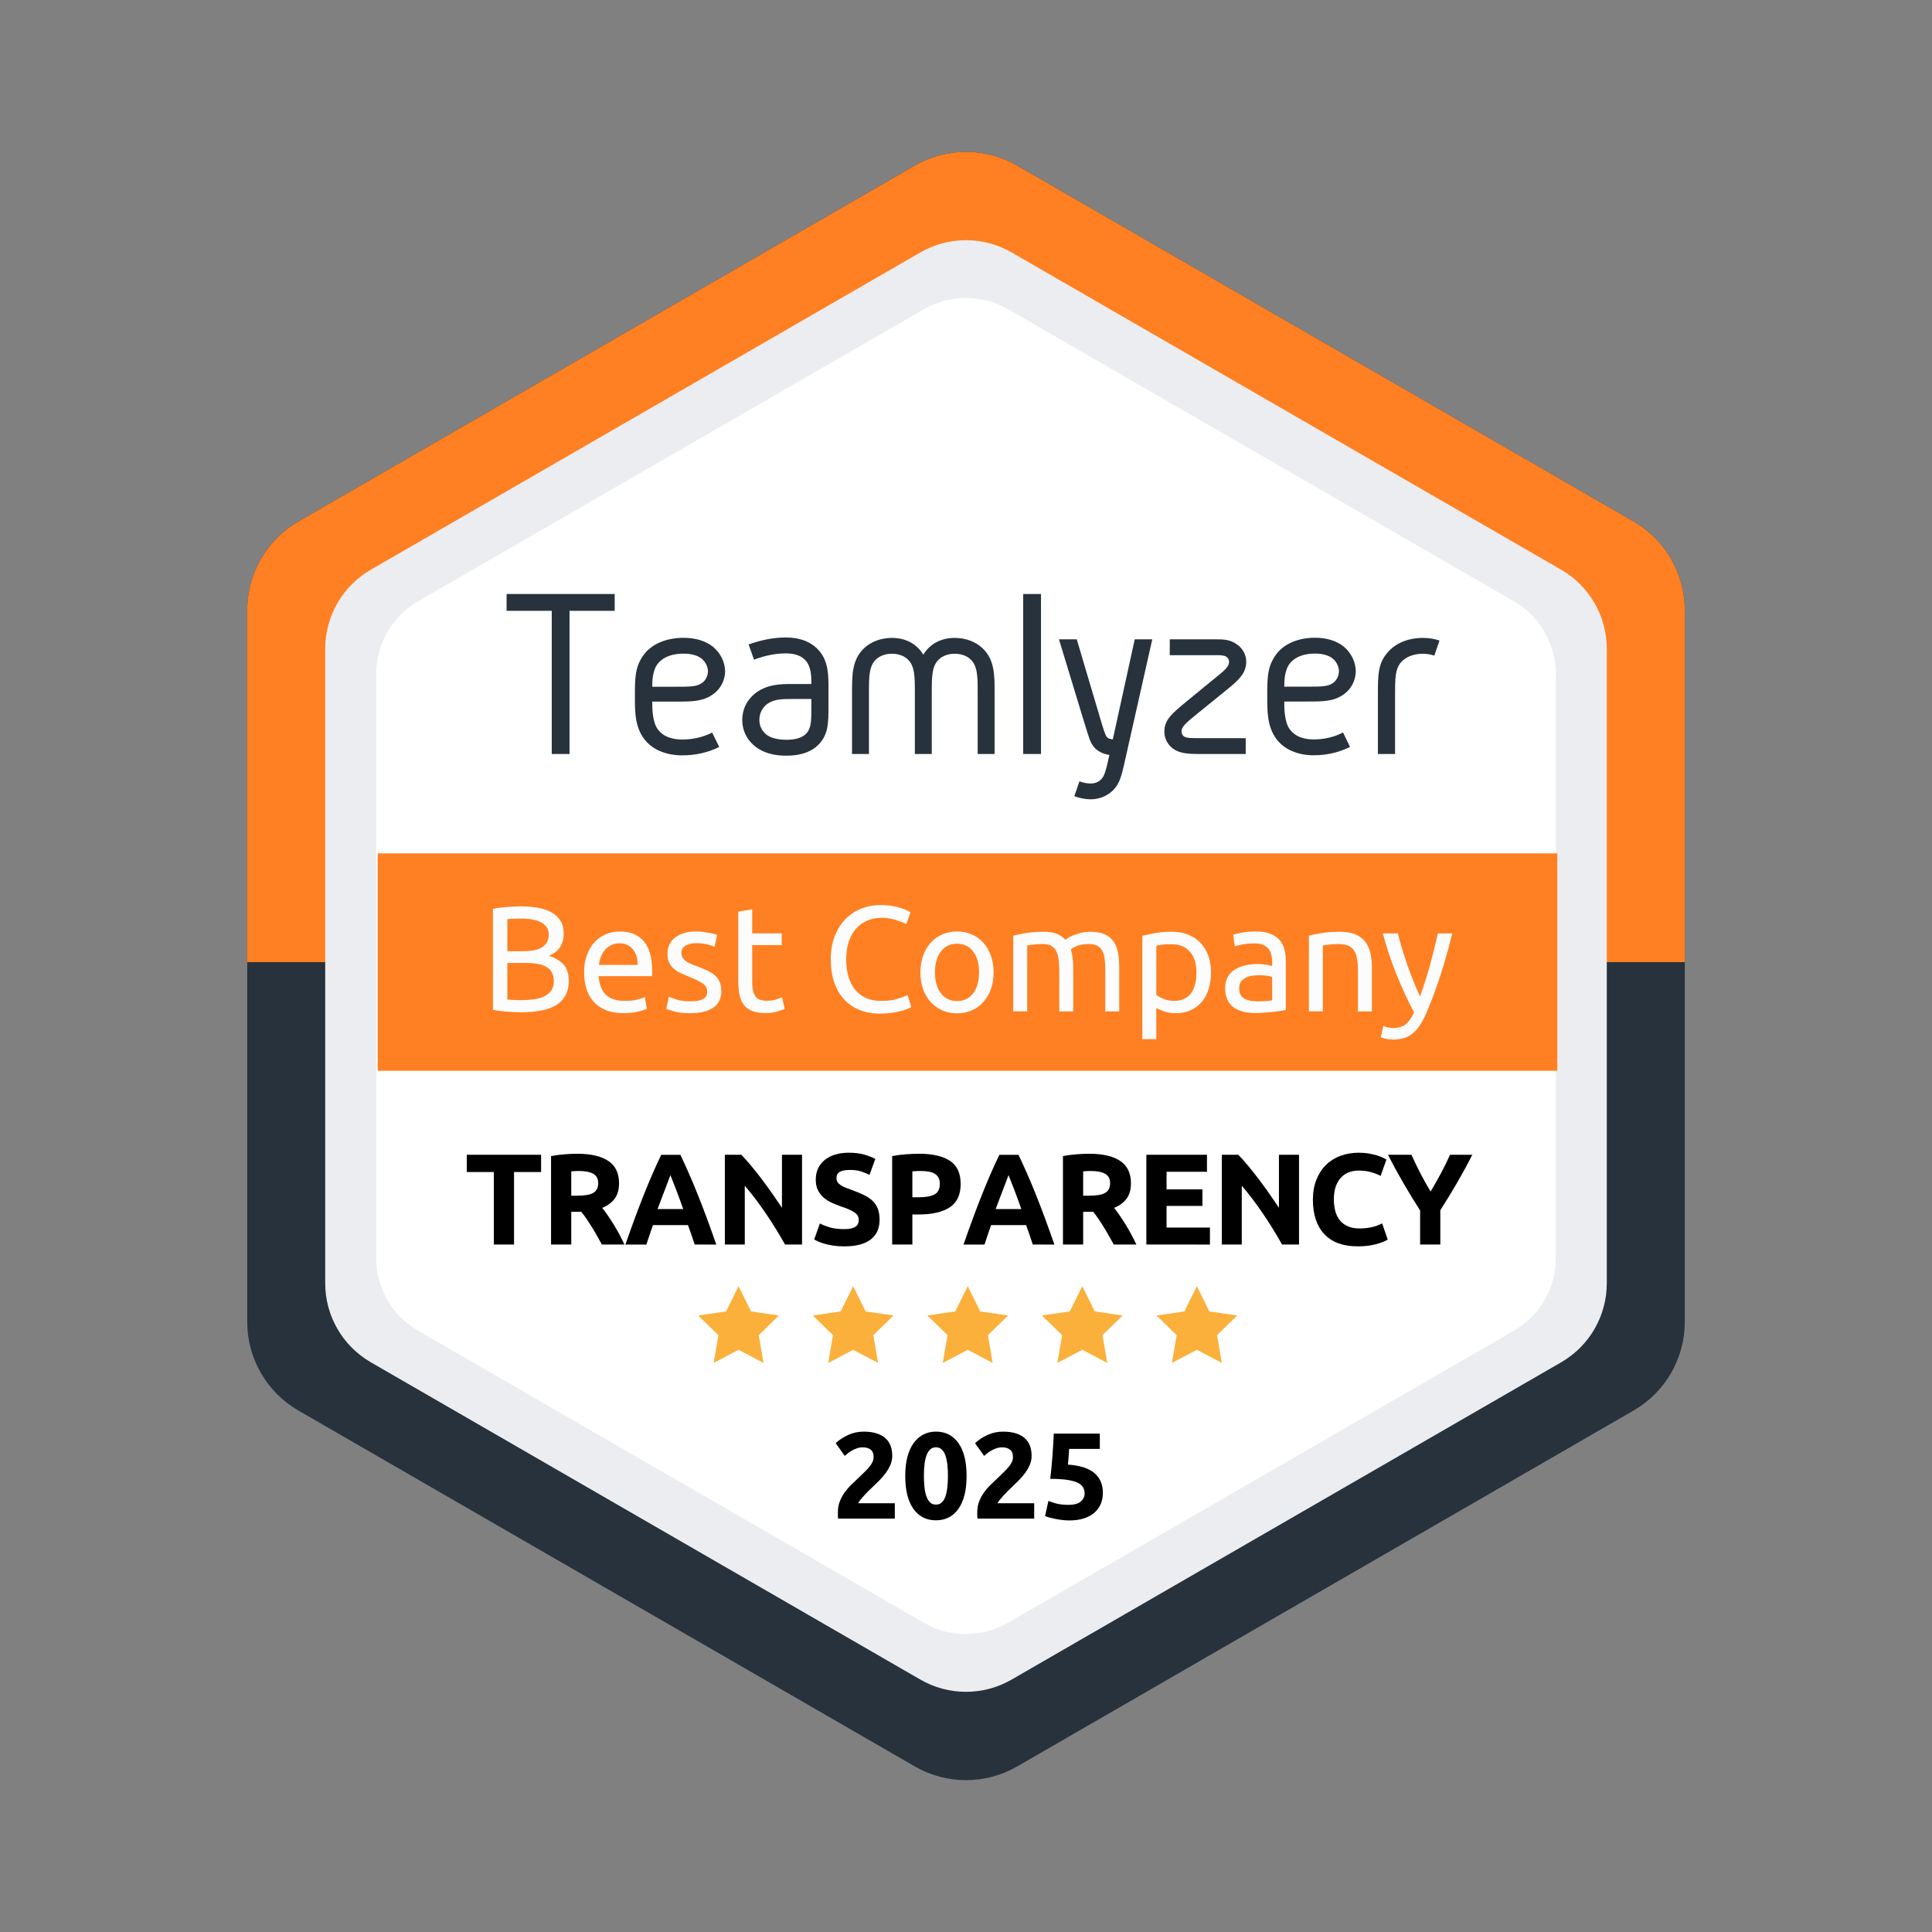
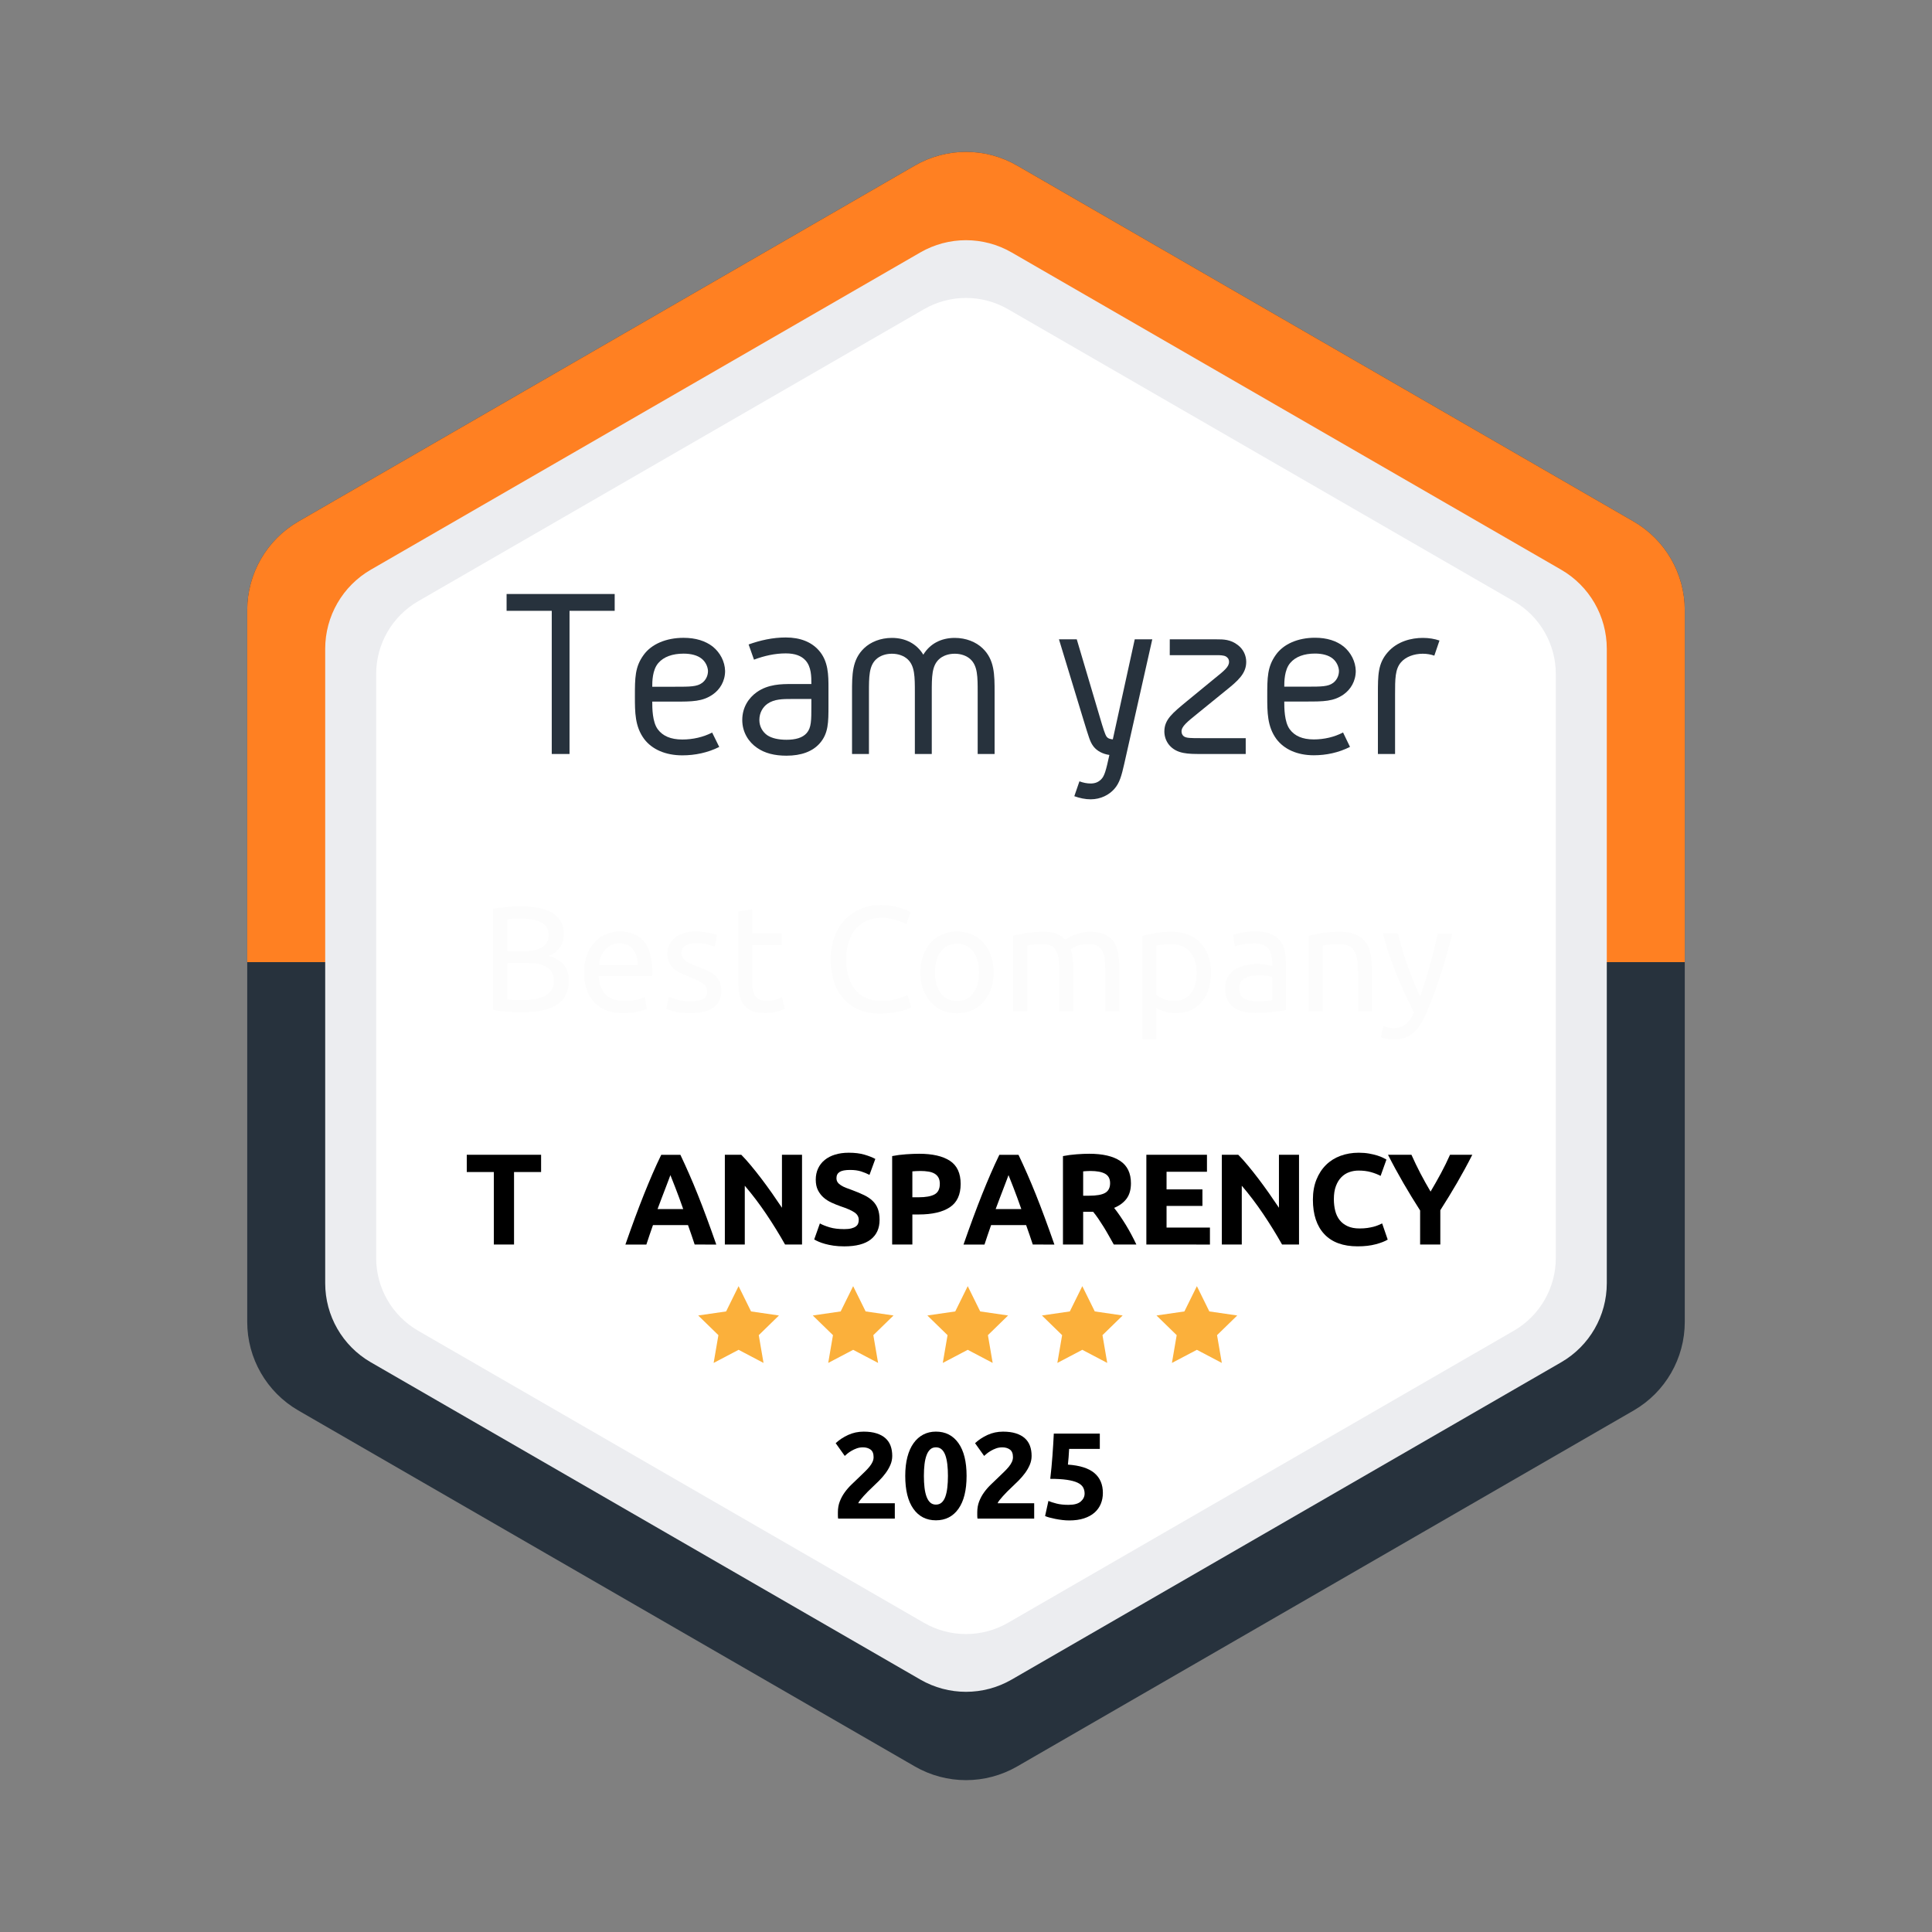
<svg xmlns="http://www.w3.org/2000/svg" xmlns:xlink="http://www.w3.org/1999/xlink" version="1.1" id="Layer_1" x="0px" y="0px" width="566.93px" height="566.93px" viewBox="0 0 566.93 566.93" enable-background="new 0 0 566.93 566.93" xml:space="preserve">
  <rect x="0" y="0" width="566.93" height="566.93" fill="#808080" stroke="none" />
  <g id="Capa_1">
    <g>
      <g>
        <g>
          <g>
            <g>
              <defs>
                <rect id="SVGID_1_" width="566.93" height="566.93" />
              </defs>
              <clipPath id="SVGID_2_">
                <use xlink:href="#SVGID_1_" overflow="visible" />
              </clipPath>
              <path clip-path="url(#SVGID_2_)" fill="#27323D" d="M494.385,179.045v208.838c0,10.71-5.688,20.602-14.947,25.979        l-180.94,104.476c-9.306,5.374-20.758,5.374-30.063,0L87.493,413.865c-9.261-5.381-14.948-15.271-14.948-25.979v-208.84        c0-10.739,5.727-20.659,15.03-26.033l180.857-104.42c9.304-5.372,20.757-5.372,30.063,0l180.856,104.42        C488.656,158.386,494.385,168.306,494.385,179.045" />
            </g>
          </g>
        </g>
      </g>
      <g>
        <g>
          <g>
            <g>
              <defs>
                <rect id="SVGID_3_" width="566.93" height="566.93" />
              </defs>
              <clipPath id="SVGID_4_">
                <use xlink:href="#SVGID_3_" overflow="visible" />
              </clipPath>
              <path clip-path="url(#SVGID_4_)" fill="#FF8022" d="M494.385,282.332V179.045c0-10.738-5.729-20.659-15.031-26.032        L298.494,48.594c-9.305-5.373-20.758-5.373-30.063,0L87.575,153.013c-9.306,5.373-15.03,15.294-15.03,26.032v103.286        L494.385,282.332L494.385,282.332z" />
            </g>
          </g>
        </g>
      </g>
      <g>
        <g>
          <g>
            <g>
              <defs>
                <rect id="SVGID_5_" width="566.93" height="566.93" />
              </defs>
              <clipPath id="SVGID_6_">
                <use xlink:href="#SVGID_5_" overflow="visible" />
              </clipPath>
              <path clip-path="url(#SVGID_6_)" fill="#ECEDF0" d="M471.501,190.375v186.182c0,9.549-5.071,18.363-13.325,23.16        l-161.313,93.14c-8.295,4.791-18.505,4.791-26.8,0l-161.311-93.14c-8.254-4.797-13.325-13.611-13.325-23.16V190.375        c0-9.573,5.105-18.418,13.399-23.209l161.234-93.09c8.295-4.79,18.504-4.79,26.799,0l161.236,93.09        C466.396,171.957,471.501,180.802,471.501,190.375" />
            </g>
          </g>
        </g>
      </g>
      <g>
        <g>
          <g>
            <g>
              <defs>
                <rect id="SVGID_7_" width="566.93" height="566.93" />
              </defs>
              <clipPath id="SVGID_8_">
                <use xlink:href="#SVGID_7_" overflow="visible" />
              </clipPath>
              <path clip-path="url(#SVGID_8_)" fill="#FFFFFF" d="M456.538,197.781v171.367c0,8.787-4.668,16.903-12.266,21.318        l-148.479,85.729c-7.634,4.408-17.032,4.408-24.667,0l-148.478-85.729c-7.597-4.415-12.266-12.531-12.266-21.318V197.781        c0-8.813,4.698-16.951,12.334-21.36L271.13,90.735c7.635-4.407,17.033-4.407,24.667,0l148.406,85.686        C451.842,180.828,456.538,188.969,456.538,197.781" />
            </g>
          </g>
        </g>
      </g>
      <g>
        <g>
          <g>
            <g>
              <defs>
-                 <rect id="SVGID_9_" width="566.93" height="566.93" />
-               </defs>
+                 </defs>
              <clipPath id="SVGID_10_">
                <use xlink:href="#SVGID_9_" overflow="visible" />
              </clipPath>
              <rect x="110.831" y="250.42" clip-path="url(#SVGID_10_)" fill="#FF8022" width="346.15" height="63.788" />
            </g>
          </g>
        </g>
      </g>
      <g>
        <g>
          <g>
            <g>
              <defs>
                <rect id="SVGID_11_" width="566.93" height="566.93" />
              </defs>
              <clipPath id="SVGID_12_">
                <use xlink:href="#SVGID_11_" overflow="visible" />
              </clipPath>
              <g clip-path="url(#SVGID_12_)">
                <path d="M158.78,338.864v5.056h-7.94v21.278h-5.928V343.92h-7.942v-5.057L158.78,338.864L158.78,338.864z" />
-                 <path d="M169.419,338.561c3.952,0,6.979,0.703,9.082,2.107c2.104,1.402,3.152,3.59,3.152,6.557         c0,1.852-0.425,3.352-1.271,4.502c-0.849,1.152-2.069,2.061-3.667,2.717c0.532,0.66,1.09,1.414,1.673,2.264         c0.583,0.852,1.158,1.734,1.729,2.658c0.568,0.928,1.119,1.89,1.65,2.891c0.531,1,1.025,1.979,1.481,2.941h-6.627         c-0.482-0.858-0.975-1.732-1.471-2.619c-0.494-0.889-1.004-1.748-1.523-2.584c-0.521-0.838-1.037-1.629-1.545-2.375         c-0.509-0.747-1.02-1.428-1.525-2.033h-2.927v9.611h-5.928v-25.951c1.292-0.253,2.628-0.432,4.009-0.531         C167.094,338.611,168.33,338.561,169.419,338.561z M169.761,343.614c-0.432,0-0.816,0.015-1.159,0.038         c-0.342,0.024-0.664,0.053-0.97,0.076v7.146h1.673c2.229,0,3.824-0.276,4.787-0.836c0.964-0.56,1.444-1.509,1.444-2.853         c0-1.291-0.488-2.209-1.463-2.754C173.098,343.886,171.662,343.614,169.761,343.614z" />
                <path d="M203.844,365.198c-0.294-0.913-0.608-1.854-0.945-2.817s-0.673-1.925-1.008-2.881h-10.284         c-0.333,0.961-0.667,1.924-1,2.891c-0.335,0.965-0.646,1.901-0.935,2.813h-6.155c0.99-2.839,1.931-5.459,2.819-7.866         c0.891-2.405,1.761-4.674,2.608-6.802c0.854-2.131,1.69-4.146,2.519-6.063c0.825-1.912,1.685-3.781,2.573-5.604h5.617         c0.865,1.821,1.72,3.69,2.56,5.604c0.841,1.912,1.688,3.934,2.539,6.063c0.853,2.128,1.725,4.396,2.614,6.802         c0.891,2.407,1.833,5.027,2.823,7.866L203.844,365.198L203.844,365.198z M196.722,344.83c-0.134,0.383-0.326,0.9-0.581,1.563         c-0.254,0.657-0.544,1.42-0.869,2.28c-0.325,0.862-0.688,1.813-1.092,2.853c-0.401,1.037-0.812,2.125-1.227,3.265h7.529         c-0.401-1.144-0.794-2.231-1.171-3.272c-0.378-1.039-0.735-1.99-1.077-2.854c-0.34-0.863-0.638-1.623-0.896-2.281         C197.086,345.719,196.879,345.204,196.722,344.83z" />
                <path d="M230.371,365.198c-1.697-3.015-3.534-5.989-5.512-8.931c-1.978-2.938-4.077-5.713-6.309-8.322v17.253h-5.85v-26.334         h4.824c0.836,0.838,1.763,1.862,2.772,3.077c1.015,1.219,2.047,2.518,3.099,3.896c1.051,1.383,2.098,2.813,3.137,4.293         c1.036,1.48,2.014,2.907,2.926,4.273v-15.543h5.892v26.335L230.371,365.198L230.371,365.198z" />
                <path d="M247.737,360.675c0.836,0,1.526-0.067,2.071-0.209c0.545-0.139,0.98-0.327,1.313-0.567         c0.333-0.241,0.559-0.524,0.686-0.854c0.126-0.33,0.188-0.696,0.188-1.104c0-0.858-0.405-1.576-1.218-2.146         c-0.812-0.569-2.204-1.187-4.18-1.843c-0.861-0.307-1.724-0.651-2.584-1.047c-0.861-0.394-1.635-0.887-2.318-1.479         c-0.684-0.596-1.239-1.315-1.672-2.166c-0.432-0.85-0.646-1.881-0.646-3.098c0-1.218,0.229-2.313,0.685-3.287         c0.456-0.978,1.104-1.808,1.938-2.487c0.836-0.686,1.85-1.211,3.04-1.578c1.188-0.365,2.53-0.552,4.025-0.552         c1.772,0,3.309,0.188,4.601,0.57c1.292,0.38,2.354,0.798,3.189,1.254l-1.71,4.674c-0.733-0.38-1.552-0.715-2.451-1.007         c-0.897-0.29-1.98-0.438-3.249-0.438c-1.419,0-2.438,0.194-3.059,0.588c-0.621,0.396-0.932,0.994-0.932,1.808         c0,0.479,0.111,0.888,0.342,1.216c0.229,0.33,0.552,0.627,0.97,0.895c0.418,0.269,0.898,0.509,1.443,0.725         c0.544,0.216,1.146,0.438,1.806,0.665c1.367,0.507,2.561,1.007,3.571,1.501c1.014,0.493,1.854,1.068,2.524,1.729         c0.673,0.66,1.174,1.435,1.501,2.317c0.329,0.888,0.494,1.964,0.494,3.229c0,2.457-0.859,4.363-2.584,5.721         c-1.724,1.354-4.317,2.031-7.79,2.031c-1.165,0-2.217-0.068-3.151-0.209c-0.938-0.141-1.77-0.313-2.489-0.516         c-0.722-0.201-1.343-0.418-1.861-0.646c-0.521-0.229-0.956-0.441-1.312-0.646l1.672-4.713         c0.785,0.434,1.755,0.815,2.907,1.159C244.653,360.505,246.065,360.675,247.737,360.675z" />
                <path d="M269.701,338.561c3.926,0,6.938,0.688,9.044,2.068c2.104,1.382,3.151,3.645,3.151,6.783         c0,3.168-1.063,5.451-3.189,6.857c-2.126,1.405-5.168,2.107-9.12,2.107h-1.861v8.813h-5.929V339.24         c1.292-0.254,2.66-0.43,4.104-0.529C267.345,338.611,268.611,338.561,269.701,338.561z M270.081,343.614         c-0.434,0-0.854,0.015-1.272,0.038c-0.418,0.024-0.778,0.053-1.083,0.076v7.602h1.861c2.053,0,3.598-0.278,4.637-0.836         c1.039-0.559,1.559-1.598,1.559-3.115c0-0.734-0.134-1.344-0.397-1.822c-0.266-0.479-0.646-0.869-1.14-1.16         c-0.494-0.291-1.099-0.494-1.808-0.605C271.727,343.671,270.941,343.614,270.081,343.614z" />
                <path d="M303.061,365.198c-0.293-0.913-0.606-1.854-0.944-2.817c-0.336-0.964-0.672-1.925-1.008-2.881h-10.281         c-0.334,0.961-0.668,1.924-1,2.891c-0.339,0.965-0.646,1.901-0.937,2.813h-6.157c0.991-2.839,1.932-5.459,2.821-7.866         c0.889-2.405,1.76-4.674,2.608-6.802c0.853-2.131,1.688-4.146,2.519-6.063c0.823-1.912,1.687-3.781,2.571-5.604h5.617         c0.865,1.821,1.722,3.69,2.562,5.604c0.841,1.914,1.687,3.934,2.539,6.063c0.853,2.128,1.724,4.396,2.613,6.802         c0.891,2.407,1.834,5.027,2.823,7.866L303.061,365.198L303.061,365.198z M295.939,344.83c-0.133,0.383-0.326,0.9-0.582,1.563         c-0.254,0.657-0.543,1.42-0.869,2.28c-0.322,0.862-0.688,1.813-1.092,2.853c-0.398,1.037-0.813,2.125-1.227,3.265h7.529         c-0.401-1.144-0.795-2.231-1.172-3.272c-0.377-1.039-0.733-1.99-1.074-2.854c-0.342-0.863-0.641-1.623-0.896-2.281         C296.303,345.719,296.096,345.204,295.939,344.83z" />
                <path d="M319.632,338.561c3.953,0,6.979,0.703,9.082,2.107c2.104,1.402,3.151,3.59,3.151,6.557         c0,1.852-0.424,3.352-1.271,4.502c-0.851,1.152-2.069,2.061-3.666,2.717c0.531,0.66,1.088,1.414,1.672,2.264         c0.582,0.852,1.158,1.734,1.729,2.658c0.57,0.928,1.121,1.89,1.652,2.891c0.532,1,1.026,1.979,1.481,2.941h-6.627         c-0.482-0.858-0.976-1.732-1.472-2.619c-0.496-0.889-1.004-1.748-1.522-2.584c-0.521-0.838-1.037-1.629-1.545-2.375         c-0.511-0.747-1.021-1.428-1.524-2.033h-2.927v9.611h-5.928v-25.951c1.29-0.253,2.627-0.432,4.008-0.531         C317.307,338.611,318.539,338.561,319.632,338.561z M319.973,343.614c-0.43,0-0.815,0.015-1.157,0.038         c-0.343,0.024-0.664,0.053-0.97,0.076v7.146h1.672c2.229,0,3.824-0.276,4.787-0.836s1.445-1.509,1.445-2.853         c0-1.291-0.488-2.209-1.466-2.754C323.31,343.886,321.871,343.614,319.973,343.614z" />
                <path d="M336.389,365.198v-26.334h17.785v4.979h-11.856v5.169h10.526v4.863h-10.526v6.348h12.729v4.979L336.389,365.198         L336.389,365.198z" />
                <path d="M376.214,365.198c-1.697-3.015-3.533-5.989-5.513-8.931c-1.978-2.938-4.075-5.713-6.31-8.322v17.253h-5.852v-26.334         h4.823c0.836,0.838,1.765,1.862,2.772,3.077c1.015,1.219,2.047,2.518,3.099,3.896c1.051,1.383,2.099,2.813,3.136,4.293         c1.038,1.48,2.016,2.907,2.928,4.273v-15.543h5.892v26.335L376.214,365.198L376.214,365.198z" />
                <path d="M398.404,365.73c-4.281,0-7.543-1.188-9.785-3.57c-2.237-2.383-3.358-5.766-3.358-10.146         c0-2.179,0.342-4.123,1.022-5.832c0.687-1.711,1.621-3.154,2.813-4.332c1.188-1.179,2.604-2.07,4.256-2.681         c1.646-0.606,3.433-0.912,5.357-0.912c1.112,0,2.129,0.083,3.036,0.248c0.912,0.164,1.714,0.354,2.396,0.567         c0.685,0.218,1.254,0.438,1.711,0.664c0.455,0.229,0.785,0.406,0.988,0.531l-1.711,4.789         c-0.813-0.432-1.755-0.799-2.83-1.104c-1.078-0.307-2.302-0.456-3.668-0.456c-0.912,0-1.808,0.149-2.683,0.456         c-0.873,0.305-1.646,0.792-2.313,1.464c-0.672,0.671-1.211,1.538-1.615,2.604c-0.405,1.063-0.608,2.354-0.608,3.875         c0,1.217,0.138,2.353,0.399,3.399c0.267,1.054,0.695,1.957,1.291,2.718c0.597,0.762,1.375,1.362,2.339,1.807         c0.963,0.443,2.127,0.664,3.495,0.664c0.861,0,1.634-0.051,2.318-0.149c0.684-0.103,1.291-0.224,1.819-0.36         c0.533-0.14,1.002-0.297,1.405-0.476c0.406-0.179,0.773-0.345,1.104-0.494l1.633,4.75c-0.836,0.509-2.017,0.966-3.533,1.368         C402.164,365.527,400.406,365.73,398.404,365.73z" />
                <path d="M419.789,349.665c1.066-1.794,2.08-3.587,3.048-5.381c0.963-1.796,1.853-3.603,2.659-5.423h6.537         c-1.44,2.84-2.938,5.589-4.481,8.246c-1.544,2.66-3.183,5.334-4.901,8.021v10.066h-5.929v-9.991         c-1.726-2.687-3.362-5.37-4.92-8.058c-1.562-2.688-3.063-5.445-4.504-8.285h6.879c0.81,1.82,1.683,3.627,2.614,5.423         C417.728,346.078,418.729,347.871,419.789,349.665z" />
              </g>
            </g>
          </g>
        </g>
      </g>
      <g>
        <g>
          <g>
            <g>
              <defs>
                <rect id="SVGID_13_" width="566.93" height="566.93" />
              </defs>
              <clipPath id="SVGID_14_">
                <use xlink:href="#SVGID_13_" overflow="visible" />
              </clipPath>
              <polygon clip-path="url(#SVGID_14_)" fill="#27323D" points="180.375,174.305 180.375,179.24 167.123,179.24 167.123,221.251         161.907,221.251 161.907,179.24 148.655,179.24 148.655,174.305       " />
            </g>
          </g>
        </g>
      </g>
      <g>
        <g>
          <g>
            <g>
              <defs>
                <rect id="SVGID_15_" width="566.93" height="566.93" />
              </defs>
              <clipPath id="SVGID_16_">
                <use xlink:href="#SVGID_15_" overflow="visible" />
              </clipPath>
              <path clip-path="url(#SVGID_16_)" fill="#27323D" d="M200.223,217.004c3.084,0,6.169-0.704,8.751-2.042l2.081,4.224        c-3.372,1.688-7.103,2.464-10.832,2.464c-4.949,0-8.896-1.76-11.188-4.786c-2.728-3.659-2.728-7.883-2.728-12.458        c0-5.488,0-8.729,2.583-12.245c2.295-3.167,6.599-4.998,11.691-4.998c3.586,0,6.456,0.916,8.606,2.604        c2.151,1.76,3.516,4.363,3.586,7.108c0,3.098-1.577,5.488-3.586,6.896c-3.013,2.111-6.099,2.111-11.189,2.111H191.4        c0,1.83,0,5.981,1.649,8.164C194.484,215.948,196.78,217.004,200.223,217.004 M205.89,193.284        c-1.22-0.985-3.084-1.479-5.309-1.479c-3.229,0-5.813,0.915-7.391,2.745c-1.793,2.04-1.793,5.56-1.793,6.968h6.601        c4.52,0,6.526,0,8.035-1.126c0.932-0.704,1.721-1.899,1.721-3.52C207.683,195.536,206.966,194.129,205.89,193.284" />
            </g>
          </g>
        </g>
      </g>
      <g>
        <g>
          <g>
            <g>
              <defs>
                <rect id="SVGID_17_" width="566.93" height="566.93" />
              </defs>
              <clipPath id="SVGID_18_">
                <use xlink:href="#SVGID_17_" overflow="visible" />
              </clipPath>
              <path clip-path="url(#SVGID_18_)" fill="#27323D" d="M240.596,218.068c-2.15,2.479-5.518,3.683-9.817,3.683        c-3.438,0-6.377-0.708-8.669-2.337c-2.363-1.628-4.299-4.459-4.299-8.142c0-3.752,1.936-6.514,4.229-8.142        c3.366-2.406,7.381-2.406,10.175-2.406h5.875c0-2.194,0-5.026-1.719-6.938c-1.221-1.347-3.082-2.055-5.806-2.055        c-3.151,0-6.307,0.708-9.313,1.84l-1.577-4.46c3.369-1.201,7.021-2.052,10.893-2.052c4.301,0,7.522,1.344,9.672,3.752        c2.867,3.187,2.867,7.361,2.867,11.113v5.238C243.104,211.909,243.104,215.165,240.596,218.068 M238.088,205.113h-5.875        c-2.438,0-5.018,0-7.021,1.416c-1.29,0.92-2.363,2.55-2.363,4.743c0,1.981,1.003,3.539,2.293,4.459        c1.36,0.921,3.366,1.347,5.658,1.347c2.652,0,4.729-0.565,5.948-1.981c1.36-1.558,1.36-3.752,1.36-7.929V205.113        L238.088,205.113z" />
            </g>
          </g>
        </g>
      </g>
      <g>
        <g>
          <g>
            <g>
              <defs>
                <rect id="SVGID_19_" width="566.93" height="566.93" />
              </defs>
              <clipPath id="SVGID_20_">
                <use xlink:href="#SVGID_19_" overflow="visible" />
              </clipPath>
              <path clip-path="url(#SVGID_20_)" fill="#27323D" d="M270.938,192.113c1.915-3.167,5.177-4.927,9.219-4.927        c3.332,0,6.237,1.196,8.153,3.025c3.547,3.379,3.547,7.743,3.547,13.021v18.02h-4.965v-18.02c0-4.646,0-7.813-2.127-9.784        c-1.063-0.983-2.696-1.617-4.608-1.617c-1.913,0-3.546,0.634-4.608,1.617c-2.127,1.973-2.127,5.14-2.127,9.784v18.02h-4.964        v-18.02c0-4.646,0-7.813-2.127-9.784c-1.063-0.983-2.695-1.617-4.608-1.617c-1.915,0-3.547,0.634-4.609,1.617        c-2.128,1.973-2.128,5.14-2.128,9.784v18.02h-4.963v-18.02c0-5.277,0-9.644,3.545-13.021c1.915-1.829,4.822-3.025,8.155-3.025        C265.762,187.186,269.024,188.946,270.938,192.113" />
            </g>
          </g>
        </g>
      </g>
      <g>
        <g>
          <g>
            <g>
              <defs>
-                 <rect id="SVGID_21_" width="566.93" height="566.93" />
-               </defs>
+                 </defs>
              <clipPath id="SVGID_22_">
                <use xlink:href="#SVGID_21_" overflow="visible" />
              </clipPath>
              <rect x="300.241" y="174.305" clip-path="url(#SVGID_22_)" fill="#27323D" width="5.229" height="46.945" />
            </g>
          </g>
        </g>
      </g>
      <g>
        <g>
          <g>
            <g>
              <defs>
                <rect id="SVGID_23_" width="566.93" height="566.93" />
              </defs>
              <clipPath id="SVGID_24_">
                <use xlink:href="#SVGID_23_" overflow="visible" />
              </clipPath>
              <path clip-path="url(#SVGID_24_)" fill="#27323D" d="M315.969,187.608l6.719,22.664c1.072,3.66,1.572,5.208,2.002,5.841        c0.429,0.636,1.146,0.775,1.858,0.848l6.433-29.353h5.146l-8.223,36.529c-0.786,3.448-1.354,5.631-2.932,7.39        c-1.501,1.689-3.932,3.027-6.936,3.027c-1.57,0-3.217-0.353-4.786-0.915l1.501-4.364c1.144,0.423,2.216,0.636,3.285,0.636        c1.357,0,2.287-0.425,3.072-1.197c1.001-0.984,1.434-2.604,2.435-7.181c-2.001-0.279-3.646-1.194-4.646-2.463        c-1.071-1.406-1.354-2.675-2.932-7.741l-7.219-23.721H315.969L315.969,187.608z" />
            </g>
          </g>
        </g>
      </g>
      <g>
        <g>
          <g>
            <g>
              <defs>
                <rect id="SVGID_25_" width="566.93" height="566.93" />
              </defs>
              <clipPath id="SVGID_26_">
                <use xlink:href="#SVGID_25_" overflow="visible" />
              </clipPath>
              <path clip-path="url(#SVGID_26_)" fill="#27323D" d="M343.259,187.608h13.806c1.869,0,4.026,0,6.185,1.688        c1.653,1.268,2.444,3.098,2.444,4.928c0,3.448-2.444,5.562-6.04,8.446l-8.054,6.545c-3.311,2.675-4.891,3.94-4.891,5.421        c0,0.633,0.286,1.126,0.646,1.406c0.72,0.563,2.014,0.563,5.104,0.563h13.086v4.646H352.46c-3.813,0-7.119,0-9.351-2.604        c-0.936-1.126-1.438-2.535-1.438-4.012c0-3.521,2.442-5.421,6.688-8.938l7.979-6.546c2.876-2.321,4.313-3.447,4.313-4.927        c0-0.846-0.433-1.268-0.859-1.548c-0.648-0.423-2.017-0.423-2.733-0.423h-13.805L343.259,187.608L343.259,187.608z" />
            </g>
          </g>
        </g>
      </g>
      <g>
        <g>
          <g>
            <g>
              <defs>
                <rect id="SVGID_27_" width="566.93" height="566.93" />
              </defs>
              <clipPath id="SVGID_28_">
                <use xlink:href="#SVGID_27_" overflow="visible" />
              </clipPath>
              <path clip-path="url(#SVGID_28_)" fill="#27323D" d="M385.519,216.979c3.027,0,6.055-0.703,8.588-2.041l2.041,4.225        c-3.309,1.688-6.968,2.464-10.629,2.464c-4.855,0-8.727-1.762-10.979-4.786c-2.675-3.66-2.675-7.883-2.675-12.458        c0-5.489,0-8.729,2.534-12.246c2.252-3.167,6.479-4.998,11.473-4.998c3.521,0,6.334,0.916,8.445,2.604        c2.111,1.759,3.449,4.362,3.521,7.106c0,3.098-1.552,5.49-3.521,6.897c-2.956,2.11-5.979,2.11-10.979,2.11h-6.479        c0,1.83,0,5.981,1.618,8.164C379.889,215.924,382.141,216.979,385.519,216.979 M391.078,193.26        c-1.194-0.985-3.024-1.479-5.209-1.479c-3.168,0-5.698,0.915-7.25,2.745c-1.76,2.041-1.76,5.562-1.76,6.97h6.479        c4.436,0,6.402,0,7.884-1.126c0.915-0.704,1.688-1.9,1.688-3.521C392.84,195.512,392.136,194.105,391.078,193.26" />
            </g>
          </g>
        </g>
      </g>
      <g>
        <g>
          <g>
            <g>
              <defs>
                <rect id="SVGID_29_" width="566.93" height="566.93" />
              </defs>
              <clipPath id="SVGID_30_">
                <use xlink:href="#SVGID_29_" overflow="visible" />
              </clipPath>
              <path clip-path="url(#SVGID_30_)" fill="#27323D" d="M422.404,187.96l-1.514,4.435c-1.008-0.353-2.158-0.563-3.383-0.563        c-2.594,0-5.038,0.915-6.406,2.532c-1.729,1.972-1.729,4.929-1.729,9.361v17.525h-5.035v-17.525c0-5.701,0-9.009,2.879-12.315        c2.808-3.238,6.979-4.225,10.293-4.225C419.309,187.186,420.965,187.467,422.404,187.96" />
            </g>
          </g>
        </g>
      </g>
      <g>
        <g>
          <g>
            <g>
              <defs>
                <rect id="SVGID_31_" width="566.93" height="566.93" />
              </defs>
              <clipPath id="SVGID_32_">
                <use xlink:href="#SVGID_31_" overflow="visible" />
              </clipPath>
              <g clip-path="url(#SVGID_32_)">
                <path fill="#FCFCFC" d="M152.877,297.043c-0.615,0-1.284-0.018-2.002-0.044c-0.718-0.028-1.438-0.072-2.155-0.132         c-0.72-0.061-1.431-0.135-2.135-0.223s-1.352-0.205-1.938-0.354v-29.566c0.586-0.146,1.231-0.266,1.938-0.354         c0.706-0.089,1.415-0.16,2.135-0.222c0.718-0.059,1.43-0.103,2.134-0.132c0.704-0.028,1.363-0.044,1.979-0.044         c1.76,0,3.41,0.132,4.95,0.396c1.538,0.266,2.875,0.712,4.004,1.344c1.129,0.631,2.018,1.459,2.662,2.483         c0.646,1.026,0.968,2.287,0.968,3.783c0,1.672-0.396,3.044-1.188,4.114c-0.792,1.07-1.849,1.87-3.168,2.396         c1.789,0.527,3.212,1.363,4.27,2.509c1.056,1.146,1.584,2.759,1.584,4.842c0,3.051-1.122,5.346-3.366,6.887         C161.303,296.273,157.746,297.043,152.877,297.043z M148.873,279.136h4.486c1.058,0,2.055-0.073,2.992-0.222         c0.938-0.146,1.752-0.41,2.441-0.792c0.688-0.383,1.23-0.88,1.628-1.496c0.396-0.614,0.595-1.395,0.595-2.332         c0-0.88-0.206-1.62-0.616-2.224c-0.409-0.601-0.977-1.085-1.692-1.45c-0.721-0.366-1.563-0.64-2.529-0.813         c-0.969-0.178-1.995-0.266-3.08-0.266s-1.937,0.017-2.553,0.044c-0.615,0.03-1.174,0.074-1.672,0.134V279.136         L148.873,279.136z M148.873,282.568v10.736c0.321,0.028,0.704,0.06,1.145,0.089c0.381,0.027,0.829,0.051,1.342,0.063         c0.515,0.017,1.106,0.021,1.782,0.021c1.261,0,2.457-0.08,3.586-0.242c1.129-0.16,2.119-0.444,2.97-0.855         c0.853-0.409,1.532-0.98,2.048-1.716c0.513-0.731,0.771-1.656,0.771-2.771c0-0.998-0.189-1.842-0.572-2.531         c-0.382-0.688-0.933-1.236-1.648-1.647c-0.719-0.409-1.577-0.704-2.574-0.88c-0.997-0.178-2.111-0.266-3.344-0.266H148.873         L148.873,282.568z" />
                <path fill="#FCFCFC" d="M171.401,285.383c0-2.022,0.293-3.789,0.88-5.302c0.588-1.512,1.364-2.767,2.332-3.764         c0.97-0.997,2.083-1.745,3.346-2.243c1.261-0.497,2.552-0.747,3.872-0.747c3.08,0,5.439,0.961,7.084,2.882         c1.644,1.922,2.464,4.849,2.464,8.775c0,0.179,0,0.403,0,0.685c0,0.276-0.017,0.536-0.044,0.771H175.67         c0.177,2.377,0.865,4.183,2.066,5.412c1.202,1.23,3.08,1.849,5.634,1.849c1.438,0,2.646-0.122,3.63-0.372         c0.98-0.249,1.724-0.491,2.223-0.729l0.571,3.432c-0.5,0.267-1.372,0.545-2.618,0.839c-1.246,0.293-2.661,0.438-4.245,0.438         c-1.995,0-3.719-0.304-5.171-0.902c-1.451-0.601-2.646-1.43-3.586-2.484c-0.938-1.059-1.636-2.313-2.09-3.763         C171.627,288.706,171.401,287.115,171.401,285.383z M187.109,283.14c0.029-1.85-0.434-3.366-1.386-4.556         c-0.954-1.188-2.267-1.78-3.938-1.78c-0.938,0-1.77,0.184-2.486,0.55c-0.719,0.367-1.327,0.844-1.825,1.432         c-0.499,0.587-0.889,1.262-1.166,2.022c-0.279,0.763-0.462,1.54-0.551,2.332H187.109z" />
                <path fill="#FCFCFC" d="M202.597,293.832c1.672,0,2.91-0.223,3.718-0.66c0.809-0.438,1.21-1.146,1.21-2.109         c0-0.998-0.396-1.789-1.188-2.377c-0.792-0.586-2.1-1.246-3.916-1.979c-0.88-0.354-1.726-0.711-2.529-1.078         c-0.808-0.365-1.504-0.799-2.091-1.298c-0.587-0.498-1.056-1.102-1.407-1.806c-0.353-0.704-0.526-1.567-0.526-2.596         c0-2.023,0.746-3.632,2.242-4.818c1.496-1.188,3.535-1.78,6.116-1.78c0.646,0,1.29,0.036,1.938,0.108         c0.646,0.073,1.246,0.161,1.804,0.266c0.558,0.104,1.049,0.213,1.475,0.329c0.427,0.116,0.755,0.221,0.99,0.309l-0.748,3.521         c-0.438-0.232-1.131-0.478-2.066-0.728c-0.939-0.248-2.068-0.373-3.39-0.373c-1.145,0-2.143,0.229-2.992,0.682         c-0.852,0.455-1.274,1.166-1.274,2.136c0,0.499,0.096,0.938,0.286,1.318c0.188,0.383,0.482,0.728,0.88,1.034         c0.396,0.31,0.888,0.594,1.475,0.856c0.586,0.266,1.29,0.543,2.111,0.836c1.085,0.411,2.054,0.813,2.904,1.21         c0.851,0.396,1.575,0.855,2.178,1.389c0.602,0.525,1.063,1.166,1.387,1.912c0.322,0.747,0.483,1.665,0.483,2.75         c0,2.111-0.785,3.713-2.354,4.797c-1.569,1.086-3.807,1.629-6.71,1.629c-2.022,0-3.606-0.17-4.752-0.507         c-1.145-0.338-1.922-0.596-2.332-0.771l0.748-3.521c0.469,0.176,1.217,0.438,2.243,0.792         C199.531,293.656,200.895,293.832,202.597,293.832z" />
                <path fill="#FCFCFC" d="M220.725,273.9h8.668v3.434h-8.668v10.563c0,1.146,0.088,2.09,0.264,2.838         c0.178,0.748,0.44,1.334,0.794,1.762c0.352,0.426,0.792,0.727,1.318,0.9c0.527,0.176,1.146,0.266,1.85,0.266         c1.23,0,2.222-0.141,2.97-0.418c0.748-0.278,1.27-0.479,1.563-0.596l0.792,3.39c-0.409,0.206-1.129,0.462-2.154,0.771         c-1.027,0.31-2.2,0.463-3.521,0.463c-1.556,0-2.838-0.198-3.851-0.597c-1.014-0.396-1.826-0.987-2.441-1.78         c-0.616-0.791-1.05-1.769-1.299-2.928c-0.25-1.156-0.374-2.5-0.374-4.023V267.52l4.093-0.704L220.725,273.9L220.725,273.9z" />
                <path fill="#FCFCFC" d="M258.124,297.439c-2.144,0-4.094-0.354-5.854-1.058c-1.76-0.702-3.271-1.729-4.532-3.078         c-1.262-1.351-2.235-3.016-2.926-4.993c-0.688-1.979-1.034-4.246-1.034-6.799c0-2.554,0.391-4.818,1.166-6.8         c0.777-1.979,1.826-3.646,3.146-4.992c1.32-1.351,2.86-2.376,4.62-3.08c1.761-0.704,3.638-1.058,5.633-1.058         c1.261,0,2.397,0.088,3.409,0.266c1.013,0.176,1.894,0.381,2.641,0.614c0.748,0.233,1.355,0.471,1.826,0.704         c0.469,0.233,0.792,0.411,0.969,0.526l-1.23,3.521c-0.266-0.176-0.646-0.365-1.146-0.57s-1.063-0.411-1.692-0.616         c-0.633-0.205-1.32-0.374-2.068-0.506c-0.747-0.132-1.503-0.198-2.266-0.198c-1.613,0-3.064,0.279-4.355,0.838         c-1.292,0.559-2.392,1.362-3.301,2.42c-0.909,1.058-1.605,2.34-2.09,3.852c-0.483,1.511-0.728,3.205-0.728,5.082         c0,1.817,0.212,3.477,0.64,4.971c0.425,1.496,1.063,2.779,1.914,3.853c0.85,1.071,1.912,1.897,3.188,2.484         c1.275,0.589,2.764,0.882,4.466,0.882c1.965,0,3.593-0.205,4.884-0.616c1.29-0.41,2.26-0.774,2.903-1.103l1.103,3.521         c-0.206,0.146-0.572,0.33-1.103,0.553c-0.525,0.22-1.188,0.435-1.979,0.638c-0.791,0.204-1.718,0.383-2.771,0.528         C260.5,297.367,259.356,297.439,258.124,297.439z" />
                <path fill="#FCFCFC" d="M291.563,285.339c0,1.817-0.265,3.463-0.791,4.931c-0.524,1.467-1.271,2.729-2.224,3.783         c-0.952,1.057-2.09,1.868-3.409,2.44c-1.32,0.569-2.758,0.856-4.312,0.856c-1.558,0-2.992-0.287-4.313-0.856         c-1.321-0.572-2.457-1.388-3.41-2.44c-0.953-1.058-1.691-2.316-2.223-3.783c-0.528-1.469-0.792-3.107-0.792-4.931         c0-1.787,0.265-3.424,0.792-4.904c0.528-1.479,1.27-2.75,2.223-3.808s2.09-1.87,3.41-2.44         c1.319-0.572,2.757-0.856,4.313-0.856c1.554,0,2.989,0.284,4.312,0.856c1.319,0.57,2.457,1.386,3.409,2.44         c0.953,1.058,1.695,2.325,2.224,3.808C291.3,281.916,291.563,283.552,291.563,285.339z M287.295,285.339         c0-2.579-0.58-4.626-1.736-6.138c-1.158-1.513-2.733-2.268-4.729-2.268s-3.572,0.755-4.729,2.268         c-1.159,1.512-1.738,3.559-1.738,6.138c0,2.582,0.579,4.628,1.738,6.14c1.157,1.512,2.734,2.269,4.729,2.269         c1.992,0,3.569-0.757,4.729-2.269C286.715,289.968,287.295,287.921,287.295,285.339z" />
                <path fill="#FCFCFC" d="M297.326,274.56c0.938-0.232,2.181-0.482,3.72-0.748c1.541-0.266,3.319-0.396,5.346-0.396         c1.468,0,2.699,0.196,3.697,0.596c0.996,0.396,1.832,0.975,2.508,1.736c0.205-0.146,0.524-0.354,0.968-0.616         c0.442-0.262,0.981-0.521,1.629-0.771c0.646-0.249,1.362-0.469,2.155-0.658c0.791-0.189,1.644-0.286,2.552-0.286         c1.76,0,3.196,0.258,4.313,0.771c1.112,0.516,1.983,1.239,2.616,2.178c0.631,0.939,1.058,2.056,1.274,3.346         c0.22,1.291,0.33,2.699,0.33,4.226v12.85h-4.092v-11.97c0-1.351-0.065-2.508-0.199-3.479         c-0.131-0.968-0.381-1.773-0.748-2.42c-0.366-0.647-0.864-1.122-1.495-1.432c-0.632-0.308-1.445-0.462-2.441-0.462         c-1.379,0-2.516,0.186-3.407,0.552c-0.896,0.365-1.504,0.695-1.826,0.988c0.231,0.765,0.41,1.601,0.528,2.508         c0.113,0.909,0.177,1.863,0.177,2.86v12.848h-4.093v-11.968c0-1.351-0.073-2.508-0.223-3.479         c-0.146-0.968-0.402-1.773-0.771-2.42s-0.865-1.122-1.496-1.432c-0.631-0.308-1.43-0.462-2.397-0.462         c-0.412,0-0.853,0.017-1.317,0.044c-0.471,0.029-0.916,0.064-1.345,0.11c-0.426,0.044-0.813,0.095-1.165,0.152         c-0.354,0.061-0.589,0.104-0.702,0.132v19.313h-4.094L297.326,274.56L297.326,274.56z" />
                <path fill="#FCFCFC" d="M355.363,285.383c0,1.729-0.229,3.33-0.683,4.799c-0.455,1.467-1.123,2.729-2.002,3.781         c-0.881,1.059-1.959,1.878-3.233,2.467c-1.274,0.586-2.733,0.879-4.379,0.879c-1.32,0-2.486-0.178-3.498-0.527         c-1.013-0.35-1.769-0.688-2.267-1.012v9.149h-4.092v-30.314c0.969-0.232,2.178-0.491,3.631-0.771         c1.45-0.277,3.131-0.418,5.037-0.418c1.76,0,3.344,0.277,4.752,0.836c1.405,0.559,2.608,1.351,3.604,2.376         c0.998,1.025,1.771,2.281,2.313,3.764C355.092,281.872,355.363,283.536,355.363,285.383z M351.096,285.383         c0-2.668-0.66-4.722-1.979-6.158c-1.317-1.438-3.08-2.156-5.278-2.156c-1.229,0-2.19,0.044-2.884,0.134         c-0.688,0.088-1.237,0.189-1.647,0.308v14.435c0.498,0.41,1.218,0.809,2.156,1.188c0.938,0.383,1.965,0.572,3.077,0.572         c1.175,0,2.181-0.214,3.017-0.641c0.836-0.424,1.519-1.014,2.047-1.76c0.527-0.748,0.908-1.63,1.144-2.642         C350.979,287.65,351.096,286.557,351.096,285.383z" />
                <path fill="#FCFCFC" d="M368.518,273.328c1.644,0,3.029,0.213,4.158,0.638c1.129,0.427,2.039,1.027,2.729,1.806         c0.689,0.777,1.183,1.701,1.478,2.771c0.291,1.069,0.438,2.252,0.438,3.542v14.3c-0.353,0.061-0.845,0.141-1.476,0.242         c-0.631,0.104-1.342,0.196-2.136,0.286c-0.79,0.088-1.647,0.169-2.571,0.239c-0.924,0.074-1.842,0.11-2.75,0.11         c-1.291,0-2.479-0.134-3.563-0.396c-1.086-0.266-2.021-0.684-2.813-1.256c-0.791-0.57-1.408-1.325-1.851-2.267         c-0.438-0.938-0.66-2.067-0.66-3.39c0-1.264,0.259-2.348,0.771-3.257c0.514-0.908,1.212-1.645,2.091-2.199         c0.881-0.559,1.905-0.969,3.08-1.23c1.174-0.266,2.405-0.396,3.696-0.396c0.41,0,0.836,0.021,1.272,0.064         c0.438,0.044,0.856,0.104,1.254,0.177c0.396,0.072,0.74,0.141,1.033,0.197c0.293,0.06,0.5,0.104,0.616,0.132v-1.144         c0-0.676-0.073-1.344-0.221-2.003c-0.146-0.659-0.41-1.246-0.791-1.761c-0.383-0.515-0.901-0.926-1.563-1.23         c-0.66-0.31-1.519-0.462-2.574-0.462c-1.35,0-2.526,0.095-3.543,0.284c-1.012,0.189-1.769,0.391-2.266,0.596l-0.484-3.39         c0.529-0.233,1.408-0.462,2.644-0.684C365.745,273.437,367.078,273.328,368.518,273.328z M368.867,293.832         c0.972,0,1.826-0.021,2.574-0.064s1.371-0.125,1.871-0.242v-6.817c-0.296-0.146-0.771-0.271-1.431-0.374         s-1.461-0.152-2.397-0.152c-0.617,0-1.271,0.045-1.959,0.133s-1.32,0.271-1.892,0.55c-0.571,0.278-1.051,0.659-1.435,1.146         c-0.381,0.482-0.567,1.122-0.567,1.914c0,1.469,0.469,2.484,1.403,3.061C365.98,293.545,367.257,293.832,368.867,293.832z" />
                <path fill="#FCFCFC" d="M384.094,274.56c0.938-0.232,2.187-0.482,3.74-0.748s3.344-0.396,5.364-0.396         c1.817,0,3.33,0.258,4.533,0.771c1.2,0.516,2.161,1.23,2.881,2.155c0.722,0.925,1.228,2.031,1.521,3.321         c0.293,1.291,0.438,2.714,0.438,4.27v12.848h-4.093v-11.969c0-1.407-0.096-2.607-0.286-3.605         c-0.188-0.997-0.507-1.806-0.943-2.42c-0.438-0.616-1.026-1.063-1.762-1.344c-0.731-0.276-1.646-0.418-2.729-0.418         c-0.438,0-0.896,0.017-1.363,0.044c-0.471,0.029-0.918,0.065-1.342,0.11c-0.426,0.044-0.812,0.095-1.146,0.152         c-0.338,0.061-0.58,0.104-0.728,0.132v19.314h-4.092v-22.22L384.094,274.56L384.094,274.56z" />
                <path fill="#FCFCFC" d="M405.919,301.047c0.319,0.146,0.737,0.286,1.254,0.418c0.512,0.135,1.019,0.198,1.519,0.198         c1.612,0,2.875-0.358,3.782-1.078c0.91-0.721,1.729-1.887,2.466-3.498c-1.849-3.521-3.572-7.252-5.171-11.196         c-1.6-3.945-2.926-7.941-3.981-11.99h4.399c0.322,1.32,0.712,2.743,1.166,4.27c0.455,1.523,0.962,3.097,1.519,4.708         c0.56,1.614,1.158,3.229,1.808,4.841c0.646,1.613,1.317,3.169,2.021,4.663c1.115-3.079,2.082-6.13,2.903-9.15         c0.82-3.021,1.599-6.131,2.332-9.328h4.226c-1.058,4.313-2.229,8.455-3.521,12.432c-1.291,3.978-2.687,7.69-4.183,11.152         c-0.586,1.319-1.192,2.456-1.823,3.409c-0.634,0.953-1.326,1.736-2.093,2.354c-0.762,0.616-1.618,1.068-2.571,1.363         c-0.953,0.294-2.03,0.438-3.231,0.438c-0.324,0-0.66-0.021-1.015-0.064c-0.354-0.045-0.694-0.104-1.032-0.178         c-0.339-0.073-0.646-0.151-0.925-0.241c-0.278-0.089-0.479-0.16-0.594-0.22L405.919,301.047z" />
              </g>
            </g>
          </g>
        </g>
      </g>
    </g>
    <g>
      <g>
        <g>
          <g>
            <g>
              <defs>
                <rect id="SVGID_33_" width="566.93" height="566.93" />
              </defs>
              <clipPath id="SVGID_34_">
                <use xlink:href="#SVGID_33_" overflow="visible" />
              </clipPath>
              <polygon clip-path="url(#SVGID_34_)" fill="#FBB03B" points="216.73,377.411 220.391,384.828 228.576,386.018 222.652,391.79         224.051,399.941 216.73,396.092 209.411,399.941 210.809,391.79 204.886,386.018 213.07,384.828       " />
            </g>
          </g>
        </g>
      </g>
      <g>
        <g>
          <g>
            <g>
              <defs>
                <rect id="SVGID_35_" width="566.93" height="566.93" />
              </defs>
              <clipPath id="SVGID_36_">
                <use xlink:href="#SVGID_35_" overflow="visible" />
              </clipPath>
              <polygon clip-path="url(#SVGID_36_)" fill="#FBB03B" points="250.351,377.411 254.011,384.828 262.196,386.018         256.273,391.79 257.671,399.941 250.351,396.092 243.031,399.941 244.429,391.79 238.506,386.018 246.691,384.828       " />
            </g>
          </g>
        </g>
      </g>
      <g>
        <g>
          <g>
            <g>
              <defs>
                <rect id="SVGID_37_" width="566.93" height="566.93" />
              </defs>
              <clipPath id="SVGID_38_">
                <use xlink:href="#SVGID_37_" overflow="visible" />
              </clipPath>
              <polygon clip-path="url(#SVGID_38_)" fill="#FBB03B" points="283.973,377.411 287.632,384.828 295.816,386.018         289.895,391.79 291.292,399.941 283.973,396.092 276.651,399.941 278.05,391.79 272.127,386.018 280.311,384.828       " />
            </g>
          </g>
        </g>
      </g>
      <g>
        <g>
          <g>
            <g>
              <defs>
                <rect id="SVGID_39_" width="566.93" height="566.93" />
              </defs>
              <clipPath id="SVGID_40_">
                <use xlink:href="#SVGID_39_" overflow="visible" />
              </clipPath>
              <polygon clip-path="url(#SVGID_40_)" fill="#FBB03B" points="317.593,377.411 321.254,384.828 329.438,386.018         323.515,391.79 324.911,399.941 317.593,396.092 310.271,399.941 311.671,391.79 305.745,386.018 313.932,384.828       " />
            </g>
          </g>
        </g>
      </g>
      <g>
        <g>
          <g>
            <g>
              <defs>
                <rect id="SVGID_41_" width="566.93" height="566.93" />
              </defs>
              <clipPath id="SVGID_42_">
                <use xlink:href="#SVGID_41_" overflow="visible" />
              </clipPath>
              <polygon clip-path="url(#SVGID_42_)" fill="#FBB03B" points="351.214,377.411 354.87,384.828 363.058,386.018 357.135,391.79         358.531,399.941 351.214,396.092 343.893,399.941 345.288,391.79 339.365,386.018 347.553,384.828       " />
            </g>
          </g>
        </g>
      </g>
    </g>
  </g>
  <g>
    <rect x="243.164" y="417.684" fill="none" width="100.402" height="41.688" />
    <g>
      <rect x="243.965" y="417.684" fill="none" width="108.614" height="31.927" />
      <path d="M261.821,427.223c0,0.913-0.18,1.789-0.54,2.629c-0.36,0.841-0.828,1.65-1.404,2.431c-0.576,0.779-1.224,1.529-1.944,2.25    c-0.72,0.72-1.428,1.403-2.124,2.052c-0.36,0.337-0.75,0.715-1.17,1.134c-0.42,0.421-0.822,0.848-1.206,1.278    c-0.384,0.431-0.726,0.834-1.026,1.206c-0.3,0.372-0.486,0.679-0.558,0.918h10.728v4.5h-16.632    c-0.048-0.264-0.072-0.601-0.072-1.008c0-0.408,0-0.696,0-0.864c0-1.152,0.186-2.208,0.558-3.168s0.858-1.854,1.458-2.682    c0.6-0.828,1.278-1.604,2.034-2.322c0.756-0.719,1.506-1.44,2.25-2.16c0.576-0.552,1.116-1.073,1.62-1.565    c0.504-0.491,0.948-0.973,1.332-1.439c0.383-0.468,0.684-0.938,0.9-1.404c0.216-0.467,0.324-0.94,0.324-1.422    c0-1.056-0.3-1.8-0.9-2.23c-0.6-0.434-1.344-0.648-2.232-0.648c-0.648,0-1.254,0.103-1.818,0.306    c-0.564,0.204-1.08,0.444-1.548,0.722c-0.468,0.274-0.871,0.552-1.206,0.827c-0.336,0.275-0.588,0.498-0.756,0.665l-2.664-3.742    c1.056-0.984,2.286-1.794,3.69-2.432c1.404-0.636,2.91-0.954,4.518-0.954c1.464,0,2.724,0.17,3.78,0.506    c1.056,0.336,1.926,0.81,2.61,1.422c0.684,0.61,1.188,1.354,1.512,2.23C261.659,425.13,261.821,426.119,261.821,427.223z" />
      <path d="M283.637,433.091c0,4.2-0.798,7.423-2.394,9.666c-1.597,2.245-3.798,3.366-6.606,3.366c-2.808,0-5.01-1.121-6.606-3.366    c-1.597-2.243-2.394-5.466-2.394-9.666c0-2.088,0.209-3.936,0.63-5.544c0.419-1.606,1.026-2.964,1.818-4.066    c0.792-1.104,1.74-1.944,2.844-2.521c1.104-0.576,2.34-0.863,3.708-0.863c2.808,0,5.009,1.122,6.606,3.365    C282.839,425.705,283.637,428.915,283.637,433.091z M278.165,433.091c0-1.247-0.06-2.381-0.18-3.4    c-0.12-1.021-0.312-1.902-0.576-2.646c-0.265-0.743-0.625-1.319-1.08-1.728c-0.456-0.408-1.021-0.612-1.692-0.612    c-0.672,0-1.23,0.204-1.674,0.612c-0.444,0.407-0.804,0.983-1.08,1.728c-0.276,0.744-0.475,1.626-0.594,2.646    c-0.12,1.021-0.18,2.153-0.18,3.4c0,1.248,0.06,2.39,0.18,3.42c0.12,1.032,0.318,1.921,0.594,2.664    c0.275,0.744,0.635,1.32,1.08,1.729c0.444,0.407,1.002,0.611,1.674,0.611c0.671,0,1.236-0.204,1.692-0.611    c0.456-0.408,0.815-0.984,1.08-1.729c0.264-0.743,0.456-1.632,0.576-2.664C278.105,435.48,278.165,434.339,278.165,433.091z" />
      <path d="M302.717,427.223c0,0.913-0.181,1.789-0.541,2.629c-0.358,0.841-0.828,1.65-1.402,2.431    c-0.576,0.779-1.225,1.529-1.944,2.25c-0.72,0.72-1.429,1.403-2.123,2.052c-0.36,0.337-0.751,0.715-1.171,1.134    c-0.42,0.421-0.822,0.848-1.206,1.278s-0.728,0.834-1.024,1.206c-0.302,0.372-0.486,0.679-0.56,0.918h10.729v4.5H286.84    c-0.048-0.264-0.07-0.601-0.07-1.008c0-0.408,0-0.696,0-0.864c0-1.152,0.186-2.208,0.558-3.168s0.856-1.854,1.458-2.682    c0.6-0.828,1.277-1.604,2.033-2.322c0.757-0.719,1.507-1.44,2.25-2.16c0.576-0.552,1.117-1.073,1.621-1.565    c0.504-0.491,0.947-0.973,1.332-1.439c0.383-0.467,0.685-0.938,0.898-1.404c0.217-0.468,0.324-0.94,0.324-1.422    c0-1.056-0.301-1.8-0.9-2.23c-0.6-0.434-1.344-0.648-2.23-0.648c-0.647,0-1.256,0.103-1.817,0.306    c-0.563,0.204-1.08,0.444-1.549,0.722c-0.468,0.274-0.87,0.552-1.205,0.827c-0.337,0.275-0.589,0.498-0.757,0.665l-2.664-3.742    c1.057-0.984,2.286-1.794,3.689-2.432c1.404-0.636,2.91-0.954,4.519-0.954c1.464,0,2.724,0.17,3.78,0.506    c1.056,0.336,1.926,0.81,2.609,1.422c0.685,0.61,1.188,1.354,1.513,2.23C302.555,425.13,302.717,426.119,302.717,427.223z" />
      <path d="M318.269,438.276c0-0.696-0.156-1.314-0.469-1.854c-0.312-0.54-0.852-0.99-1.62-1.35c-0.768-0.36-1.8-0.637-3.096-0.828    s-2.929-0.288-4.896-0.288c0.265-2.232,0.479-4.5,0.647-6.804c0.168-2.306,0.3-4.464,0.396-6.48h13.5v4.5h-9    c-0.05,0.864-0.104,1.698-0.162,2.502c-0.062,0.806-0.126,1.507-0.198,2.106c3.504,0.239,6.09,1.062,7.758,2.466    s2.502,3.354,2.502,5.85c0,1.152-0.204,2.222-0.61,3.204c-0.409,0.984-1.021,1.836-1.836,2.558    c-0.816,0.72-1.844,1.283-3.078,1.69c-1.236,0.408-2.684,0.612-4.338,0.612c-0.648,0-1.327-0.042-2.034-0.126    c-0.708-0.084-1.394-0.192-2.054-0.324c-0.659-0.132-1.254-0.27-1.78-0.414c-0.528-0.144-0.938-0.288-1.226-0.432l0.974-4.429    c0.6,0.265,1.392,0.521,2.376,0.773c0.982,0.252,2.159,0.378,3.526,0.378c1.656,0,2.856-0.329,3.602-0.99    C317.896,439.938,318.269,439.163,318.269,438.276z" />
    </g>
  </g>
</svg>